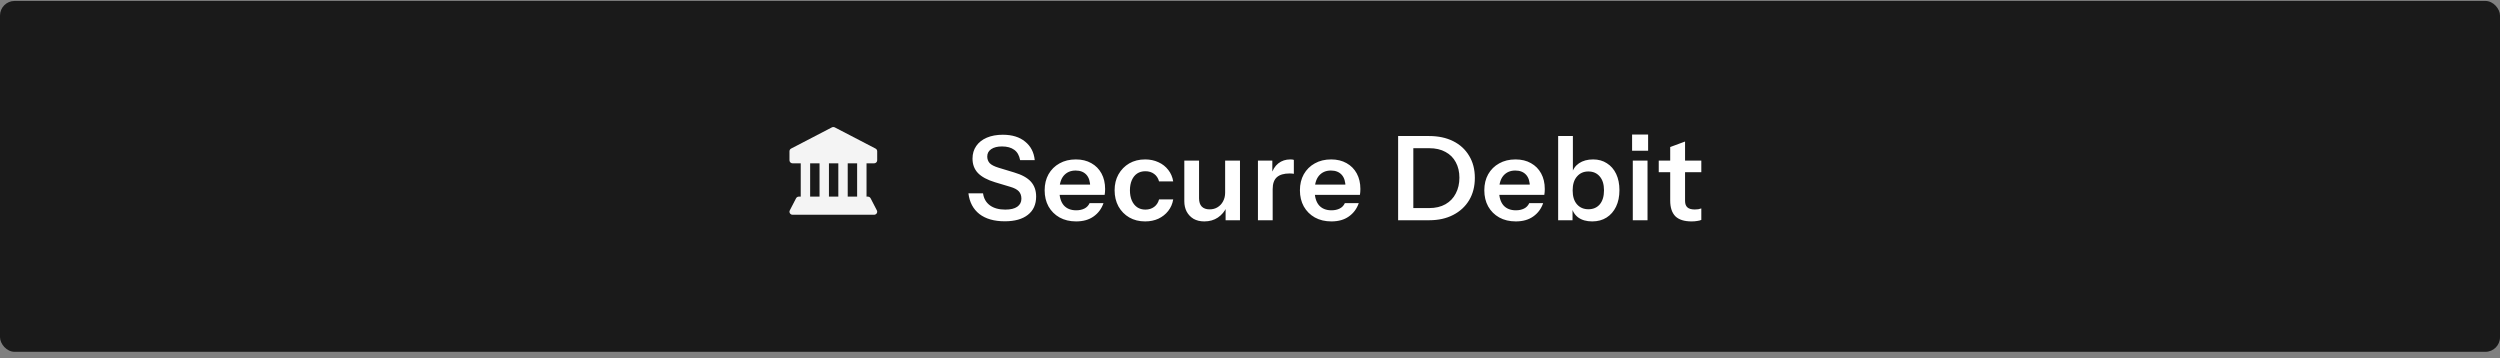
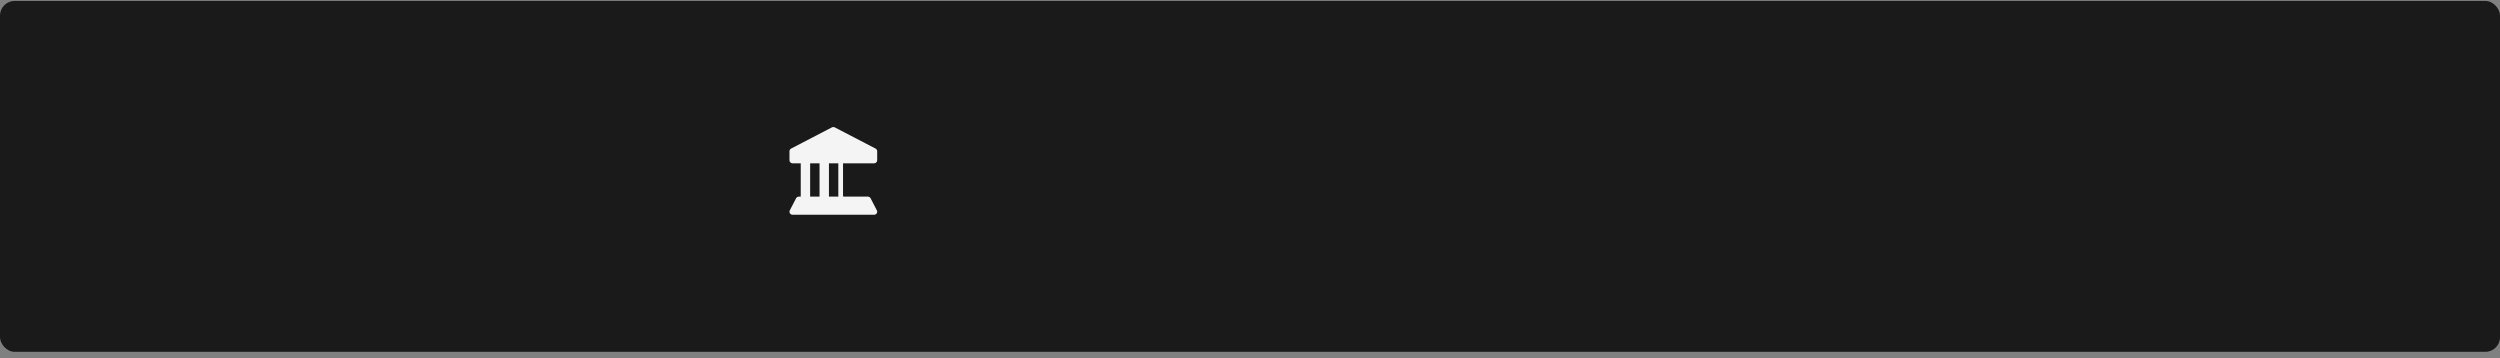
<svg xmlns="http://www.w3.org/2000/svg" width="342" height="49" viewBox="0 0 342 49" fill="none">
  <rect x="0" y="0" width="342" height="49" fill="#808080" stroke="none" />
  <rect y="0.129" width="342" height="48" rx="2" fill="#1A1A1A" />
  <g opacity="0.95">
    <path fill-rule="evenodd" clip-rule="evenodd" d="M113.797 17.428C113.924 17.362 114.076 17.362 114.203 17.428L119.775 20.325C119.913 20.397 120 20.537 120 20.689V21.931C120 22.159 119.808 22.345 119.571 22.345H108.429C108.192 22.345 108 22.159 108 21.931V20.689C108 20.537 108.087 20.397 108.225 20.325L113.797 17.428Z" fill="white" />
    <path fill-rule="evenodd" clip-rule="evenodd" d="M108.902 27.125C108.975 26.985 109.123 26.896 109.286 26.896H118.714C118.877 26.896 119.025 26.985 119.098 27.125L119.955 28.78C120.021 28.909 120.014 29.061 119.936 29.183C119.858 29.305 119.72 29.379 119.571 29.379H108.429C108.28 29.379 108.142 29.305 108.064 29.183C107.986 29.061 107.979 28.909 108.045 28.78L108.902 27.125Z" fill="white" />
    <path fill-rule="evenodd" clip-rule="evenodd" d="M110.184 21.518C110.539 21.518 110.827 21.703 110.827 21.931V26.897C110.827 27.125 110.539 27.311 110.184 27.311C109.829 27.311 109.541 27.125 109.541 26.897V21.931C109.541 21.703 109.829 21.518 110.184 21.518Z" fill="white" />
    <path fill-rule="evenodd" clip-rule="evenodd" d="M112.756 21.518C113.111 21.518 113.399 21.703 113.399 21.931V26.897C113.399 27.125 113.111 27.311 112.756 27.311C112.401 27.311 112.113 27.125 112.113 26.897V21.931C112.113 21.703 112.401 21.518 112.756 21.518Z" fill="white" />
-     <path fill-rule="evenodd" clip-rule="evenodd" d="M117.898 21.518C118.253 21.518 118.541 21.703 118.541 21.931V26.897C118.541 27.125 118.253 27.311 117.898 27.311C117.543 27.311 117.255 27.125 117.255 26.897V21.931C117.255 21.703 117.543 21.518 117.898 21.518Z" fill="white" />
-     <path fill-rule="evenodd" clip-rule="evenodd" d="M115.326 21.518C115.681 21.518 115.968 21.703 115.968 21.931V26.897C115.968 27.125 115.681 27.311 115.326 27.311C114.97 27.311 114.683 27.125 114.683 26.897V21.931C114.683 21.703 114.97 21.518 115.326 21.518Z" fill="white" />
+     <path fill-rule="evenodd" clip-rule="evenodd" d="M115.326 21.518V26.897C115.968 27.125 115.681 27.311 115.326 27.311C114.97 27.311 114.683 27.125 114.683 26.897V21.931C114.683 21.703 114.97 21.518 115.326 21.518Z" fill="white" />
  </g>
-   <path d="M137.456 30.273C136.005 30.273 134.848 29.942 133.984 29.281C133.131 28.609 132.629 27.665 132.48 26.449H134.48C134.576 27.153 134.891 27.702 135.424 28.097C135.957 28.481 136.656 28.673 137.52 28.673C138.235 28.673 138.779 28.545 139.152 28.289C139.536 28.022 139.728 27.654 139.728 27.185C139.728 26.769 139.611 26.433 139.376 26.177C139.141 25.921 138.747 25.713 138.192 25.553L136.112 24.929C135.056 24.609 134.277 24.188 133.776 23.665C133.285 23.142 133.04 22.486 133.04 21.697C133.04 21.036 133.211 20.46 133.552 19.969C133.893 19.478 134.373 19.1 134.992 18.833C135.621 18.566 136.352 18.433 137.184 18.433C138.464 18.433 139.483 18.748 140.24 19.377C141.008 19.996 141.445 20.838 141.552 21.905H139.552C139.435 21.265 139.168 20.796 138.752 20.497C138.336 20.188 137.776 20.033 137.072 20.033C136.453 20.033 135.963 20.156 135.6 20.401C135.237 20.646 135.056 20.982 135.056 21.409C135.056 21.761 135.163 22.06 135.376 22.305C135.6 22.55 136.011 22.764 136.608 22.945L138.72 23.585C139.776 23.894 140.544 24.316 141.024 24.849C141.504 25.382 141.744 26.06 141.744 26.881C141.744 27.969 141.365 28.806 140.608 29.393C139.861 29.98 138.811 30.273 137.456 30.273ZM147.212 30.289C146.348 30.289 145.591 30.108 144.94 29.745C144.3 29.382 143.799 28.881 143.436 28.241C143.084 27.601 142.908 26.865 142.908 26.033C142.908 25.201 143.084 24.47 143.436 23.841C143.799 23.201 144.3 22.705 144.94 22.353C145.58 21.99 146.327 21.809 147.18 21.809C147.991 21.809 148.695 21.98 149.292 22.321C149.89 22.652 150.354 23.121 150.684 23.729C151.015 24.337 151.18 25.046 151.18 25.857C151.18 26.006 151.175 26.145 151.164 26.273C151.154 26.401 151.138 26.529 151.116 26.657H144.156V25.249H149.564L149.148 25.633C149.148 24.865 148.972 24.289 148.62 23.905C148.268 23.521 147.778 23.329 147.148 23.329C146.466 23.329 145.922 23.564 145.516 24.033C145.122 24.502 144.924 25.18 144.924 26.065C144.924 26.94 145.122 27.612 145.516 28.081C145.922 28.54 146.492 28.769 147.228 28.769C147.655 28.769 148.028 28.689 148.348 28.529C148.668 28.369 148.903 28.124 149.052 27.793H150.956C150.69 28.561 150.236 29.169 149.596 29.617C148.967 30.065 148.172 30.289 147.212 30.289ZM156.654 30.289C155.833 30.289 155.108 30.108 154.478 29.745C153.86 29.382 153.369 28.881 153.006 28.241C152.654 27.59 152.478 26.854 152.478 26.033C152.478 25.212 152.654 24.486 153.006 23.857C153.369 23.217 153.86 22.716 154.478 22.353C155.108 21.99 155.833 21.809 156.654 21.809C157.326 21.809 157.934 21.937 158.478 22.193C159.022 22.438 159.47 22.79 159.822 23.249C160.174 23.697 160.398 24.22 160.494 24.817H158.558C158.441 24.38 158.217 24.038 157.886 23.793C157.556 23.548 157.156 23.425 156.686 23.425C156.249 23.425 155.87 23.532 155.55 23.745C155.241 23.958 155.001 24.262 154.83 24.657C154.66 25.052 154.574 25.51 154.574 26.033C154.574 26.566 154.66 27.03 154.83 27.425C155.001 27.82 155.246 28.129 155.566 28.353C155.886 28.566 156.26 28.673 156.686 28.673C157.156 28.673 157.556 28.55 157.886 28.305C158.217 28.06 158.441 27.718 158.558 27.281H160.494C160.398 27.878 160.169 28.406 159.806 28.865C159.454 29.313 159.006 29.665 158.462 29.921C157.929 30.166 157.326 30.289 156.654 30.289ZM164.75 30.289C164.185 30.289 163.694 30.172 163.278 29.937C162.873 29.692 162.558 29.361 162.334 28.945C162.121 28.529 162.014 28.06 162.014 27.537V21.969H164.03V27.121C164.03 27.622 164.153 28.001 164.398 28.257C164.654 28.513 165.011 28.641 165.47 28.641C165.886 28.641 166.249 28.545 166.558 28.353C166.878 28.161 167.129 27.894 167.31 27.553C167.502 27.201 167.598 26.806 167.598 26.369L167.806 28.321C167.539 28.918 167.139 29.398 166.606 29.761C166.083 30.113 165.465 30.289 164.75 30.289ZM167.662 30.129V28.209H167.598V21.969H169.63V30.129H167.662ZM172.086 30.129V21.969H174.054V23.937H174.102V30.129H172.086ZM174.102 25.873L173.894 23.937C174.086 23.244 174.412 22.716 174.87 22.353C175.329 21.99 175.878 21.809 176.518 21.809C176.742 21.809 176.902 21.83 176.998 21.873V23.777C176.945 23.756 176.87 23.745 176.774 23.745C176.678 23.734 176.561 23.729 176.422 23.729C175.644 23.729 175.062 23.9 174.678 24.241C174.294 24.582 174.102 25.126 174.102 25.873ZM182.133 30.289C181.269 30.289 180.512 30.108 179.861 29.745C179.221 29.382 178.72 28.881 178.357 28.241C178.005 27.601 177.829 26.865 177.829 26.033C177.829 25.201 178.005 24.47 178.357 23.841C178.72 23.201 179.221 22.705 179.861 22.353C180.501 21.99 181.248 21.809 182.101 21.809C182.912 21.809 183.616 21.98 184.213 22.321C184.81 22.652 185.274 23.121 185.605 23.729C185.936 24.337 186.101 25.046 186.101 25.857C186.101 26.006 186.096 26.145 186.085 26.273C186.074 26.401 186.058 26.529 186.037 26.657H179.077V25.249H184.485L184.069 25.633C184.069 24.865 183.893 24.289 183.541 23.905C183.189 23.521 182.698 23.329 182.069 23.329C181.386 23.329 180.842 23.564 180.437 24.033C180.042 24.502 179.845 25.18 179.845 26.065C179.845 26.94 180.042 27.612 180.437 28.081C180.842 28.54 181.413 28.769 182.149 28.769C182.576 28.769 182.949 28.689 183.269 28.529C183.589 28.369 183.824 28.124 183.973 27.793H185.877C185.61 28.561 185.157 29.169 184.517 29.617C183.888 30.065 183.093 30.289 182.133 30.289ZM192.527 30.129V28.465H195.503C196.378 28.465 197.125 28.289 197.743 27.937C198.362 27.585 198.831 27.094 199.151 26.465C199.482 25.836 199.647 25.116 199.647 24.305C199.647 23.505 199.482 22.801 199.151 22.193C198.831 21.585 198.362 21.116 197.743 20.785C197.135 20.444 196.389 20.273 195.503 20.273H192.559V18.609H195.503C196.762 18.609 197.861 18.844 198.799 19.313C199.738 19.782 200.463 20.449 200.975 21.313C201.498 22.166 201.759 23.174 201.759 24.337C201.759 25.5 201.498 26.518 200.975 27.393C200.453 28.257 199.722 28.929 198.783 29.409C197.855 29.889 196.767 30.129 195.519 30.129H192.527ZM191.263 30.129V18.609H193.343V30.129H191.263ZM207.358 30.289C206.494 30.289 205.737 30.108 205.086 29.745C204.446 29.382 203.945 28.881 203.582 28.241C203.23 27.601 203.054 26.865 203.054 26.033C203.054 25.201 203.23 24.47 203.582 23.841C203.945 23.201 204.446 22.705 205.086 22.353C205.726 21.99 206.473 21.809 207.326 21.809C208.137 21.809 208.841 21.98 209.438 22.321C210.036 22.652 210.5 23.121 210.83 23.729C211.161 24.337 211.326 25.046 211.326 25.857C211.326 26.006 211.321 26.145 211.31 26.273C211.3 26.401 211.284 26.529 211.262 26.657H204.302V25.249H209.71L209.294 25.633C209.294 24.865 209.118 24.289 208.766 23.905C208.414 23.521 207.924 23.329 207.294 23.329C206.612 23.329 206.068 23.564 205.662 24.033C205.268 24.502 205.07 25.18 205.07 26.065C205.07 26.94 205.268 27.612 205.662 28.081C206.068 28.54 206.638 28.769 207.374 28.769C207.801 28.769 208.174 28.689 208.494 28.529C208.814 28.369 209.049 28.124 209.198 27.793H211.102C210.836 28.561 210.382 29.169 209.742 29.617C209.113 30.065 208.318 30.289 207.358 30.289ZM217.811 30.289C217.032 30.289 216.392 30.108 215.891 29.745C215.4 29.372 215.096 28.86 214.979 28.209L215.123 28.193V30.129H213.155V18.609H215.171V23.809L215.027 23.777C215.166 23.169 215.491 22.689 216.003 22.337C216.526 21.985 217.171 21.809 217.939 21.809C218.664 21.809 219.294 21.985 219.827 22.337C220.371 22.678 220.792 23.164 221.091 23.793C221.39 24.422 221.539 25.164 221.539 26.017C221.539 26.881 221.384 27.633 221.075 28.273C220.766 28.913 220.334 29.409 219.779 29.761C219.224 30.113 218.568 30.289 217.811 30.289ZM217.299 28.625C217.95 28.625 218.467 28.401 218.851 27.953C219.235 27.494 219.427 26.854 219.427 26.033C219.427 25.212 219.23 24.577 218.835 24.129C218.451 23.681 217.934 23.457 217.283 23.457C216.643 23.457 216.126 23.686 215.731 24.145C215.336 24.593 215.139 25.228 215.139 26.049C215.139 26.87 215.336 27.505 215.731 27.953C216.126 28.401 216.648 28.625 217.299 28.625ZM223.366 30.129V21.969H225.382V30.129H223.366ZM223.27 20.625V18.401H225.462V20.625H223.27ZM231.412 30.289C230.41 30.289 229.668 30.054 229.188 29.585C228.719 29.105 228.484 28.39 228.484 27.441V20.113L230.516 19.361V27.489C230.516 27.884 230.623 28.177 230.836 28.369C231.05 28.561 231.386 28.657 231.844 28.657C232.026 28.657 232.186 28.646 232.324 28.625C232.474 28.593 232.612 28.556 232.74 28.513V30.081C232.612 30.145 232.431 30.193 232.196 30.225C231.962 30.268 231.7 30.289 231.412 30.289ZM226.916 23.553V21.969H232.74V23.553H226.916Z" fill="white" />
</svg>